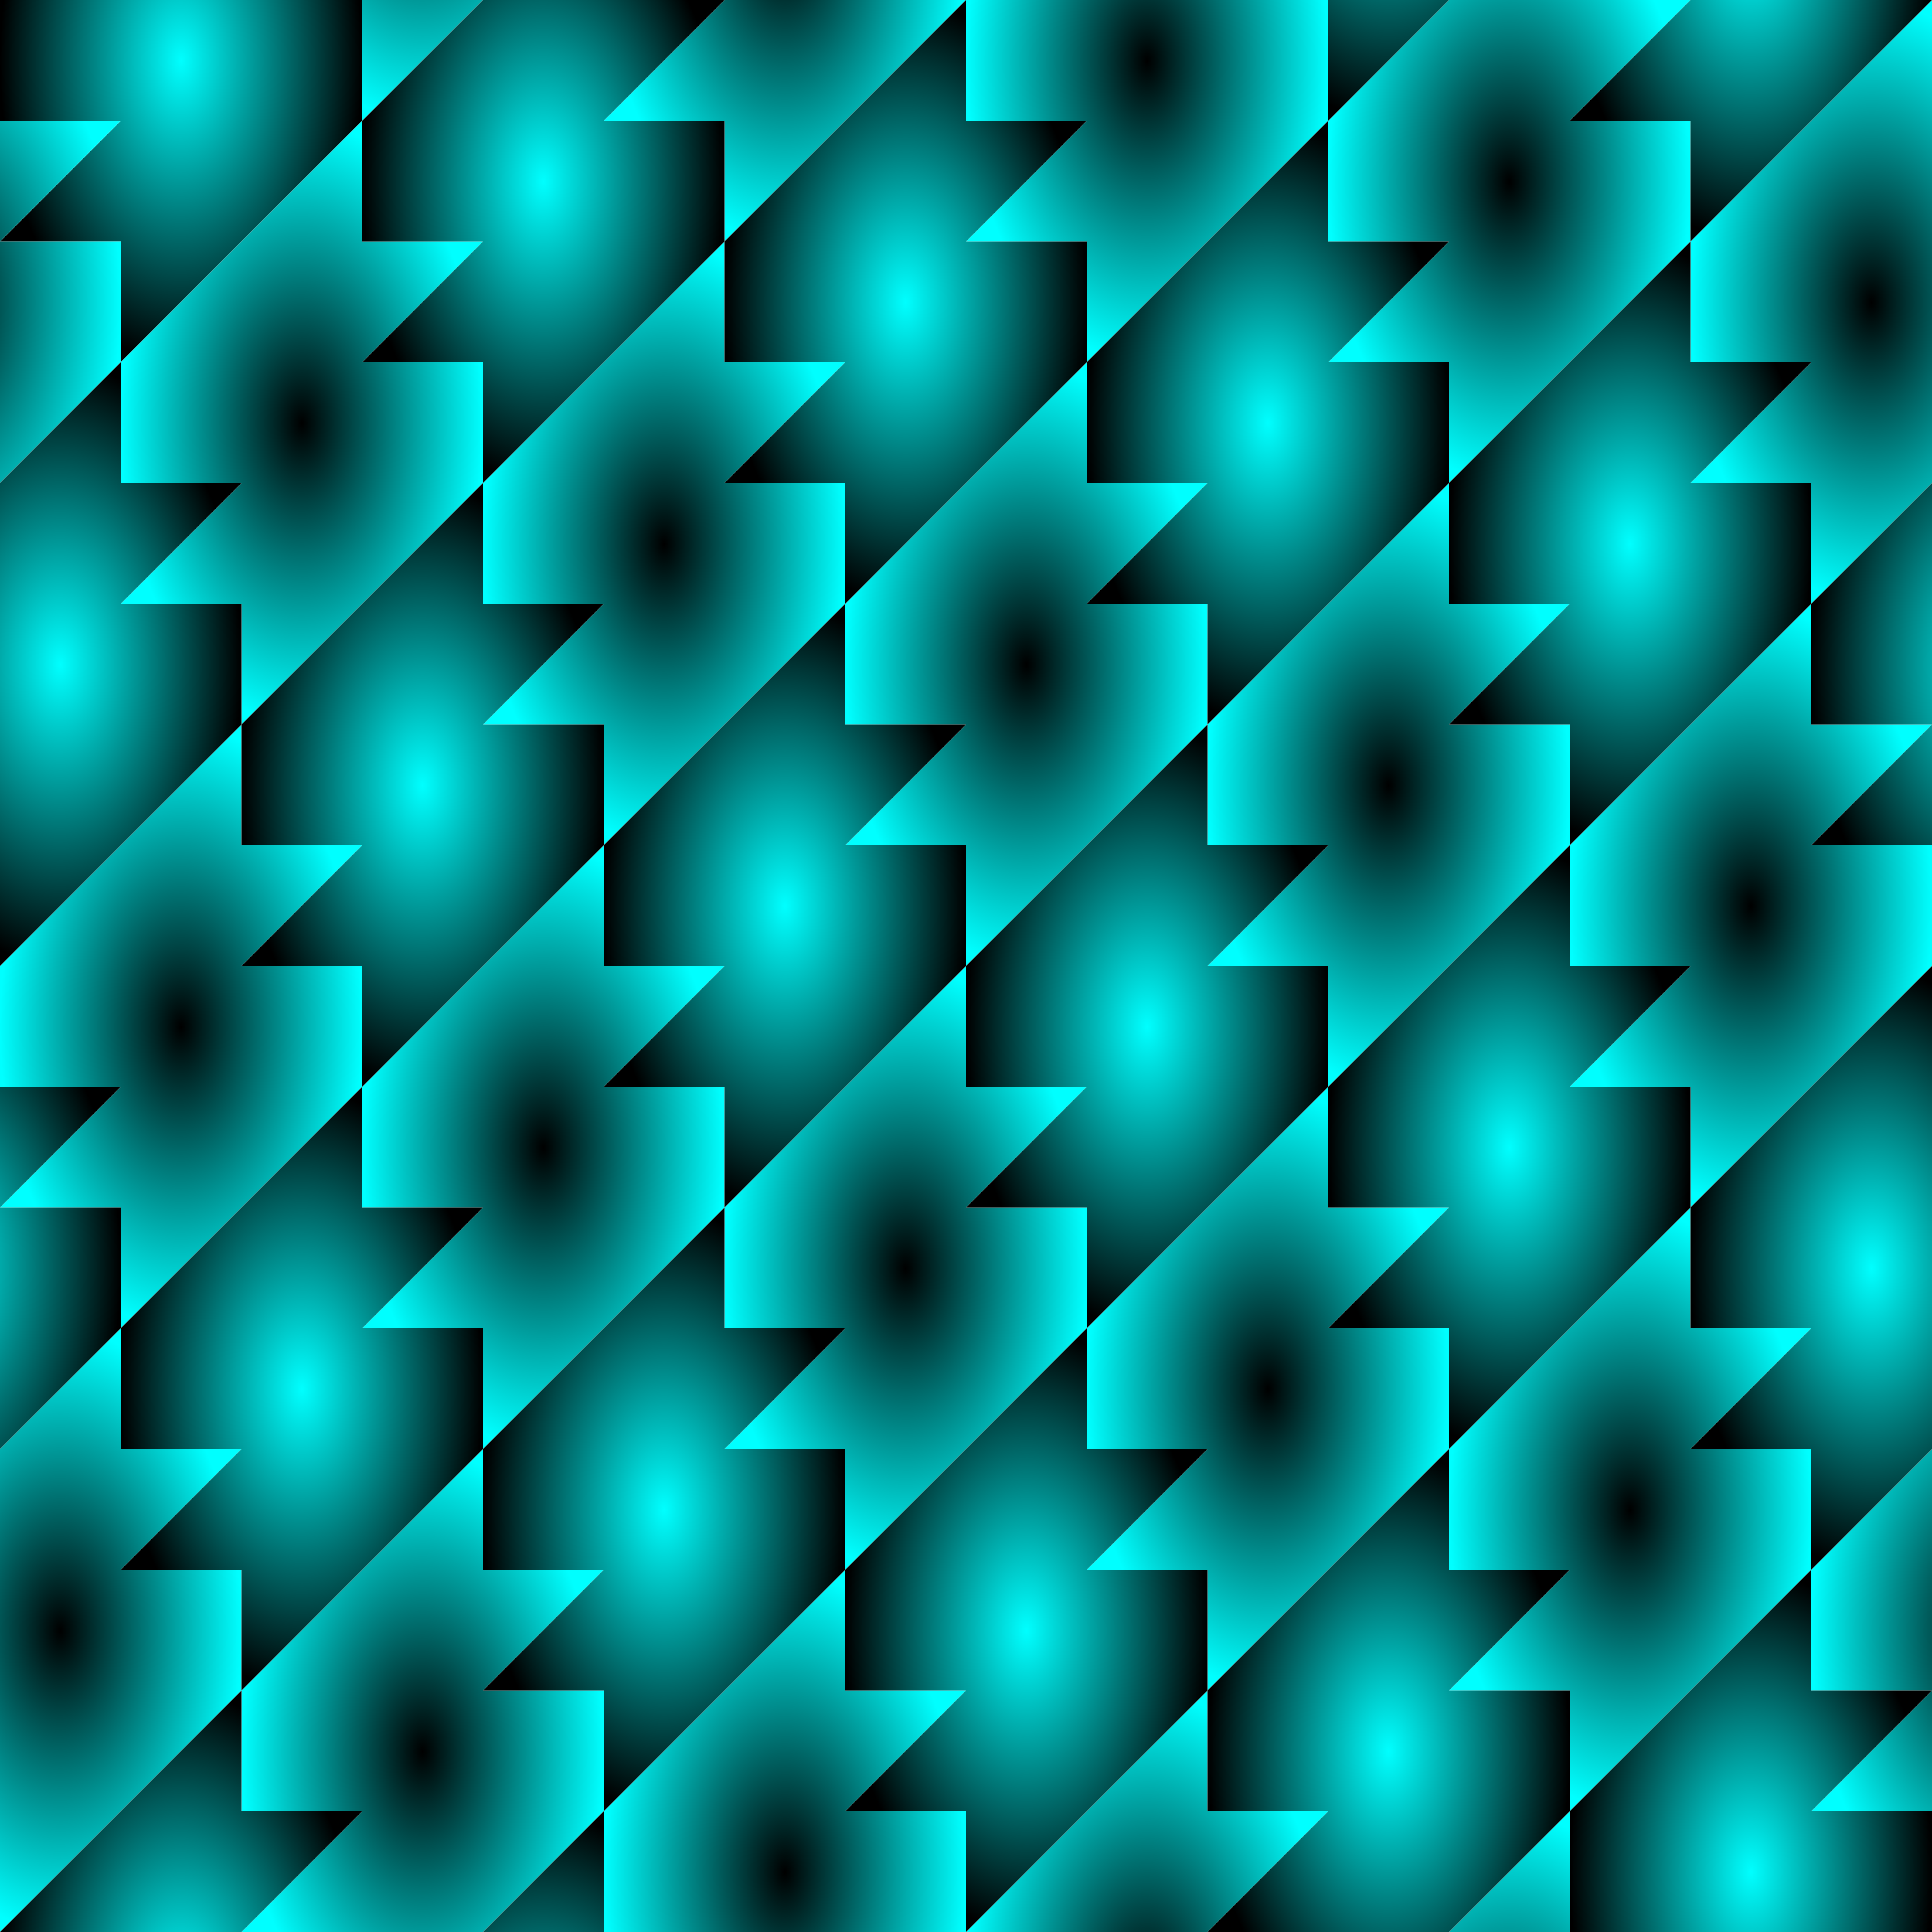
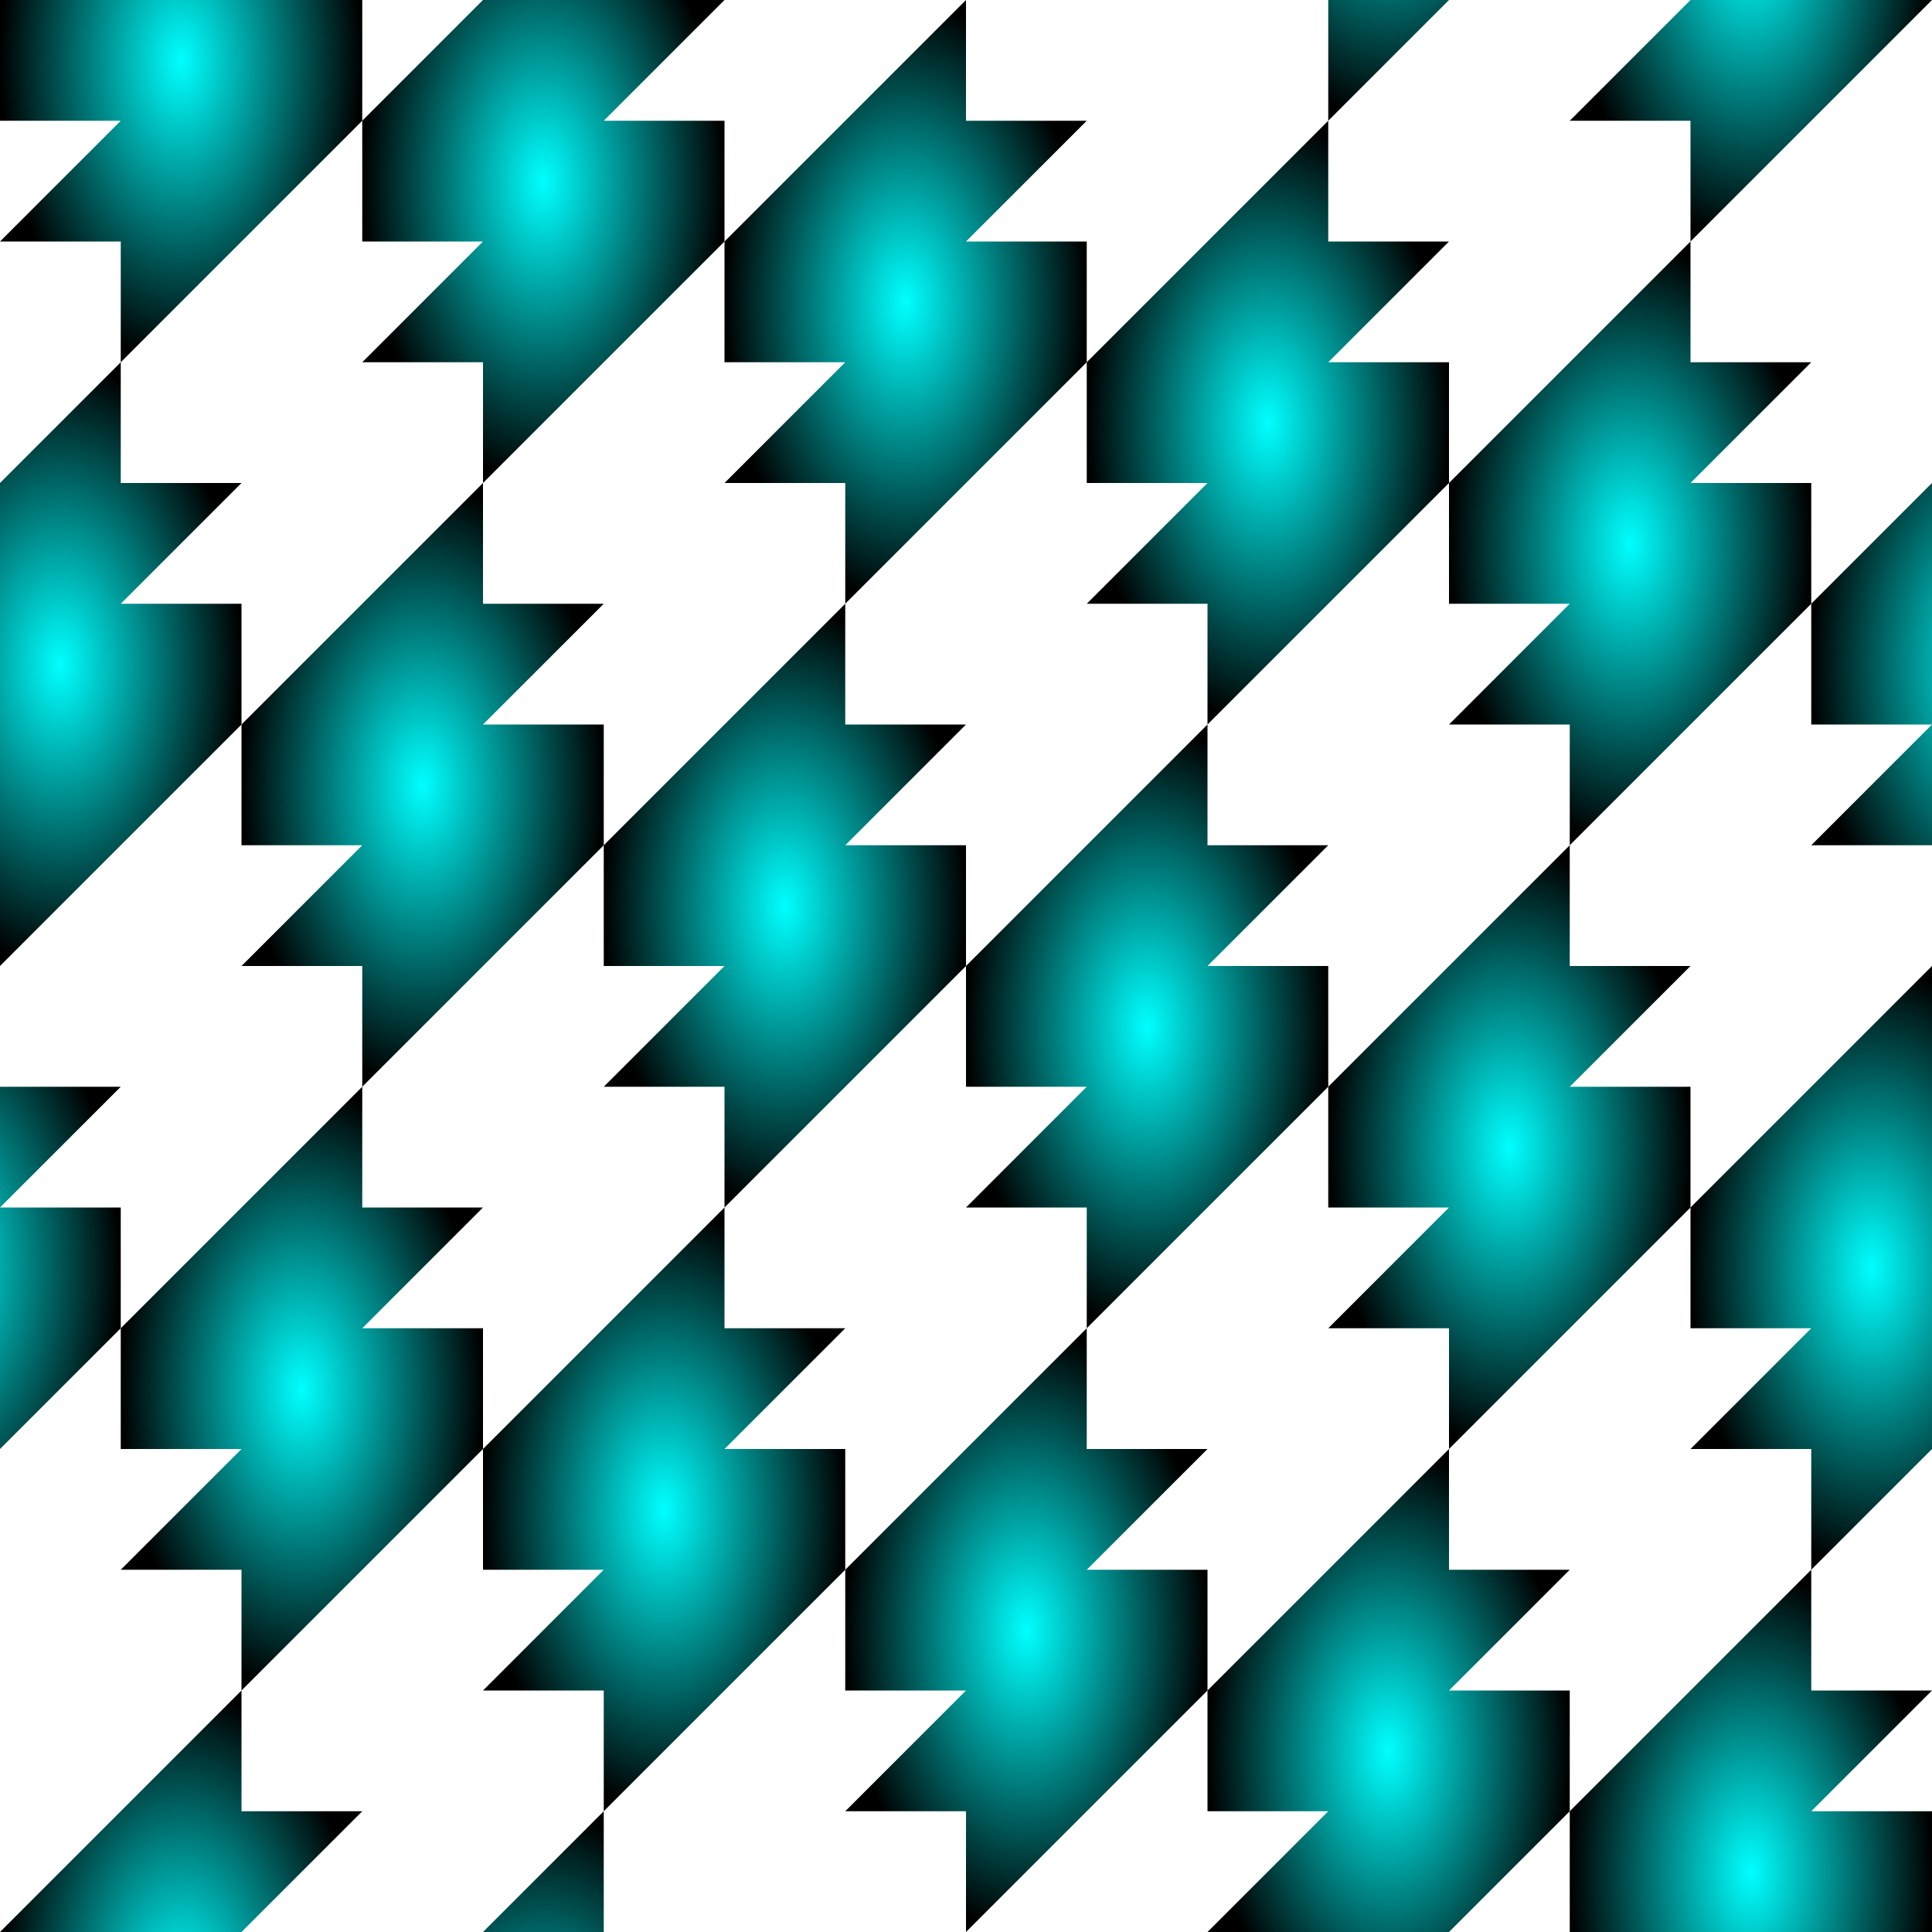
<svg xmlns="http://www.w3.org/2000/svg" xmlns:xlink="http://www.w3.org/1999/xlink" height="225.78mm" width="225.78mm" version="1.1" viewBox="0 0 800 800">
  <defs>
    <clipPath id="e" clipPathUnits="userSpaceOnUse">
      <rect fill-opacity=".443" height="800" width="800" y="552.36" x="250" fill="#400" />
    </clipPath>
    <radialGradient id="d" gradientUnits="userSpaceOnUse" cy="577.36" cx="-775" gradientTransform="matrix(1 0 0 1.667 1100 -384.91)" r="75">
      <stop stop-color="#0ff" offset="0" />
      <stop offset="1" />
    </radialGradient>
    <radialGradient id="c" gradientUnits="userSpaceOnUse" cy="677.36" cx="-875" gradientTransform="matrix(1 0 0 1.667 1100 -451.57)" r="75">
      <stop offset="0" />
      <stop stop-color="#0ff" offset="1" />
    </radialGradient>
  </defs>
  <g transform="translate(-0 197.64)">
    <g transform="translate(-250 -750)" clip-path="url(#e)">
      <path id="b" d="m300 702.36c100-100-0-0.001 100-100v-50h-50l50-50h-50v-50c-100 99.999-0-0.001-100 100v50h50l-50 50h50z" fill="url(#d)" />
-       <path id="a" d="m250 552.36c-100 100 0 0.001-100 100v50h50l-50 50h50v50c100-99.999 0 0.001 100-100v-50h-50l50-50h-50z" fill="url(#c)" />
      <use xlink:href="#a" transform="translate(200 -200)" height="100%" width="100%" y="0" x="0" />
      <use xlink:href="#a" transform="translate(50 550)" height="100%" width="100%" y="0" x="0" />
      <use xlink:href="#a" transform="translate(150 50)" height="100%" width="100%" y="0" x="0" />
      <use xlink:href="#a" transform="translate(450 150)" height="100%" width="100%" y="0" x="0" />
      <use xlink:href="#a" transform="translate(200 600)" height="100%" width="100%" y="0" x="0" />
      <use xlink:href="#a" transform="translate(750 250)" height="100%" width="100%" y="0" x="0" />
      <use xlink:href="#a" transform="translate(550 450)" height="100%" width="100%" y="0" x="0" />
      <use xlink:href="#a" transform="translate(300,100)" height="100%" width="100%" y="0" x="0" />
      <use xlink:href="#a" transform="translate(650 750)" height="100%" width="100%" y="0" x="0" />
      <use xlink:href="#a" transform="translate(500 700)" height="100%" width="100%" y="0" x="0" />
      <use xlink:href="#a" transform="translate(500 -100)" height="100%" width="100%" y="0" x="0" />
      <use xlink:href="#a" transform="translate(250,350)" height="100%" width="100%" y="0" x="0" />
      <use xlink:href="#a" transform="translate(800 0)" height="100%" width="100%" y="0" x="0" />
      <use xlink:href="#a" transform="translate(100 300)" height="100%" width="100%" y="0" x="0" />
      <use xlink:href="#a" transform="translate(350 650)" height="100%" width="100%" y="0" x="0" />
      <use xlink:href="#a" transform="translate(350 -150)" height="100%" width="100%" y="0" x="0" />
      <use xlink:href="#a" transform="translate(400 400)" height="100%" width="100%" y="0" x="0" />
      <use xlink:href="#a" transform="translate(650 -50)" height="100%" width="100%" y="0" x="0" />
      <use xlink:href="#a" transform="translate(600 200)" height="100%" width="100%" y="0" x="0" />
      <use xlink:href="#a" transform="translate(700 500)" height="100%" width="100%" y="0" x="0" />
      <use xlink:href="#a" transform="translate(850 550)" height="100%" width="100%" y="0" x="0" />
      <use xlink:href="#b" transform="translate(150 50)" height="100%" width="100%" y="0" x="0" />
      <use xlink:href="#b" transform="translate(650 -50)" height="100%" width="100%" y="0" x="0" />
      <use xlink:href="#b" transform="translate(750 250)" height="100%" width="100%" y="0" x="0" />
      <use xlink:href="#b" transform="translate(100 300)" height="100%" width="100%" y="0" x="0" />
      <use xlink:href="#b" transform="translate(550 450)" height="100%" width="100%" y="0" x="0" />
      <use xlink:href="#b" transform="translate(50 550)" height="100%" width="100%" y="0" x="0" />
      <use xlink:href="#b" transform="translate(500 -100)" height="100%" width="100%" y="0" x="0" />
      <use xlink:href="#b" transform="translate(600 200)" height="100%" width="100%" y="0" x="0" />
      <use xlink:href="#b" transform="translate(250,350)" height="100%" width="100%" y="0" x="0" />
      <use xlink:href="#b" transform="translate(400 400)" height="100%" width="100%" y="0" x="0" />
      <use xlink:href="#b" transform="translate(700 500)" height="100%" width="100%" y="0" x="0" />
      <use xlink:href="#b" transform="translate(200 600)" height="100%" width="100%" y="0" x="0" />
      <use xlink:href="#b" transform="translate(450 150)" height="100%" width="100%" y="0" x="0" />
      <use xlink:href="#b" transform="translate(-50 250)" height="100%" width="100%" y="0" x="0" />
      <use xlink:href="#b" transform="translate(150 850)" height="100%" width="100%" y="0" x="0" />
      <use xlink:href="#b" transform="translate(-100 500)" height="100%" width="100%" y="0" x="0" />
      <use xlink:href="#b" transform="translate(350 650)" height="100%" width="100%" y="0" x="0" />
      <use xlink:href="#b" transform="translate(650 750)" height="100%" width="100%" y="0" x="0" />
      <use xlink:href="#b" transform="translate(300 100)" height="100%" width="100%" y="0" x="0" />
      <use xlink:href="#b" transform="translate(500 700)" height="100%" width="100%" y="0" x="0" />
      <use xlink:href="#b" transform="translate(-0 800)" height="100%" width="100%" y="0" x="0" />
    </g>
  </g>
</svg>